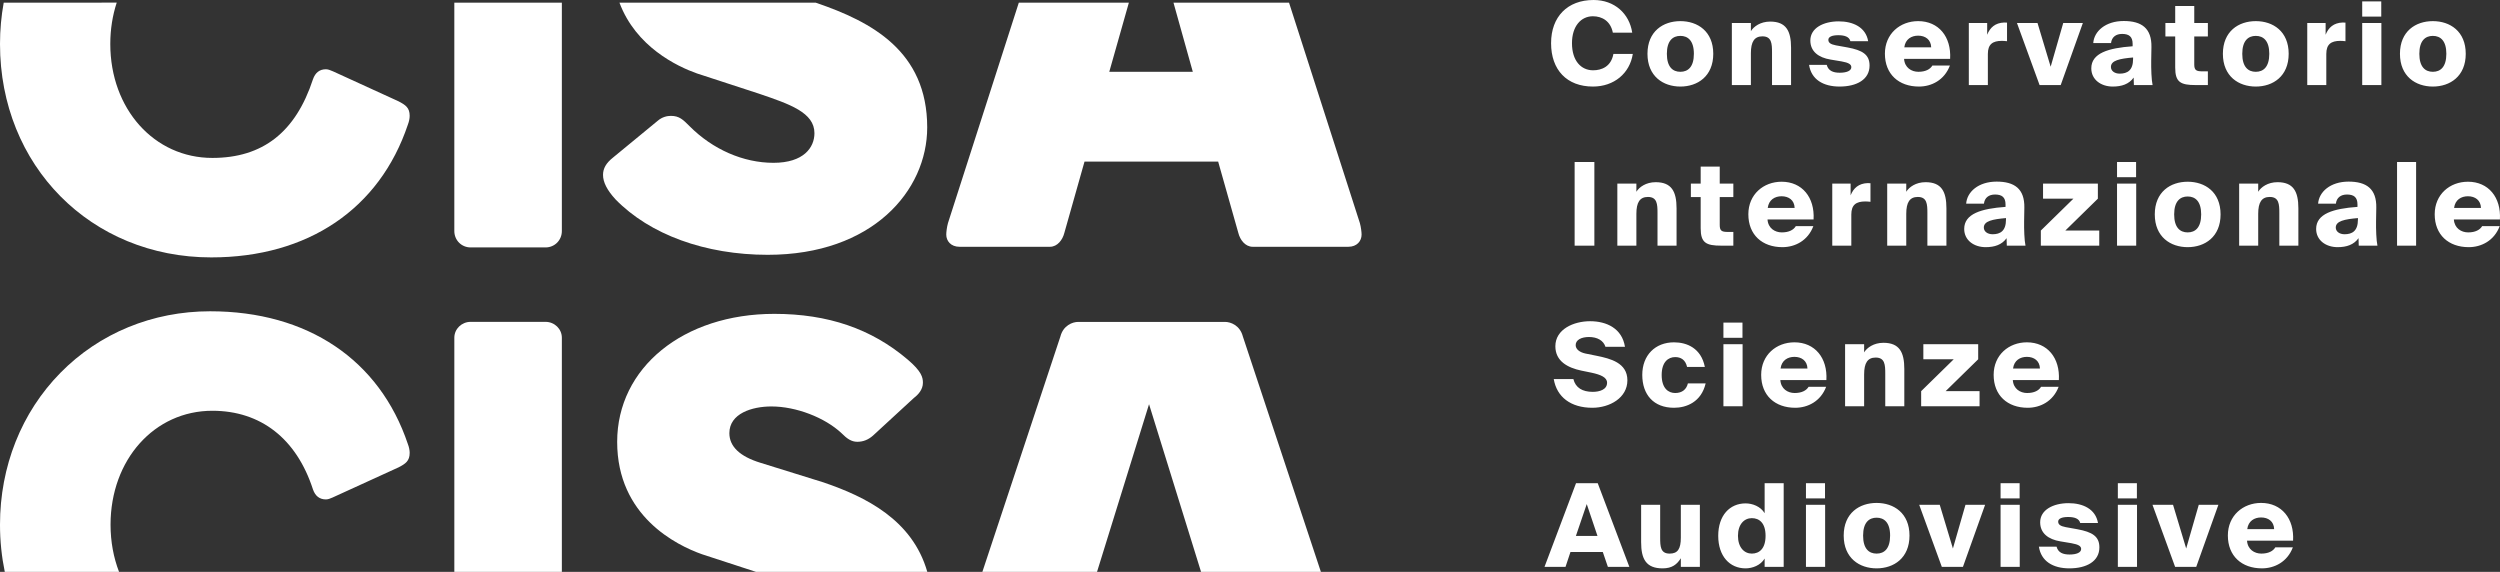
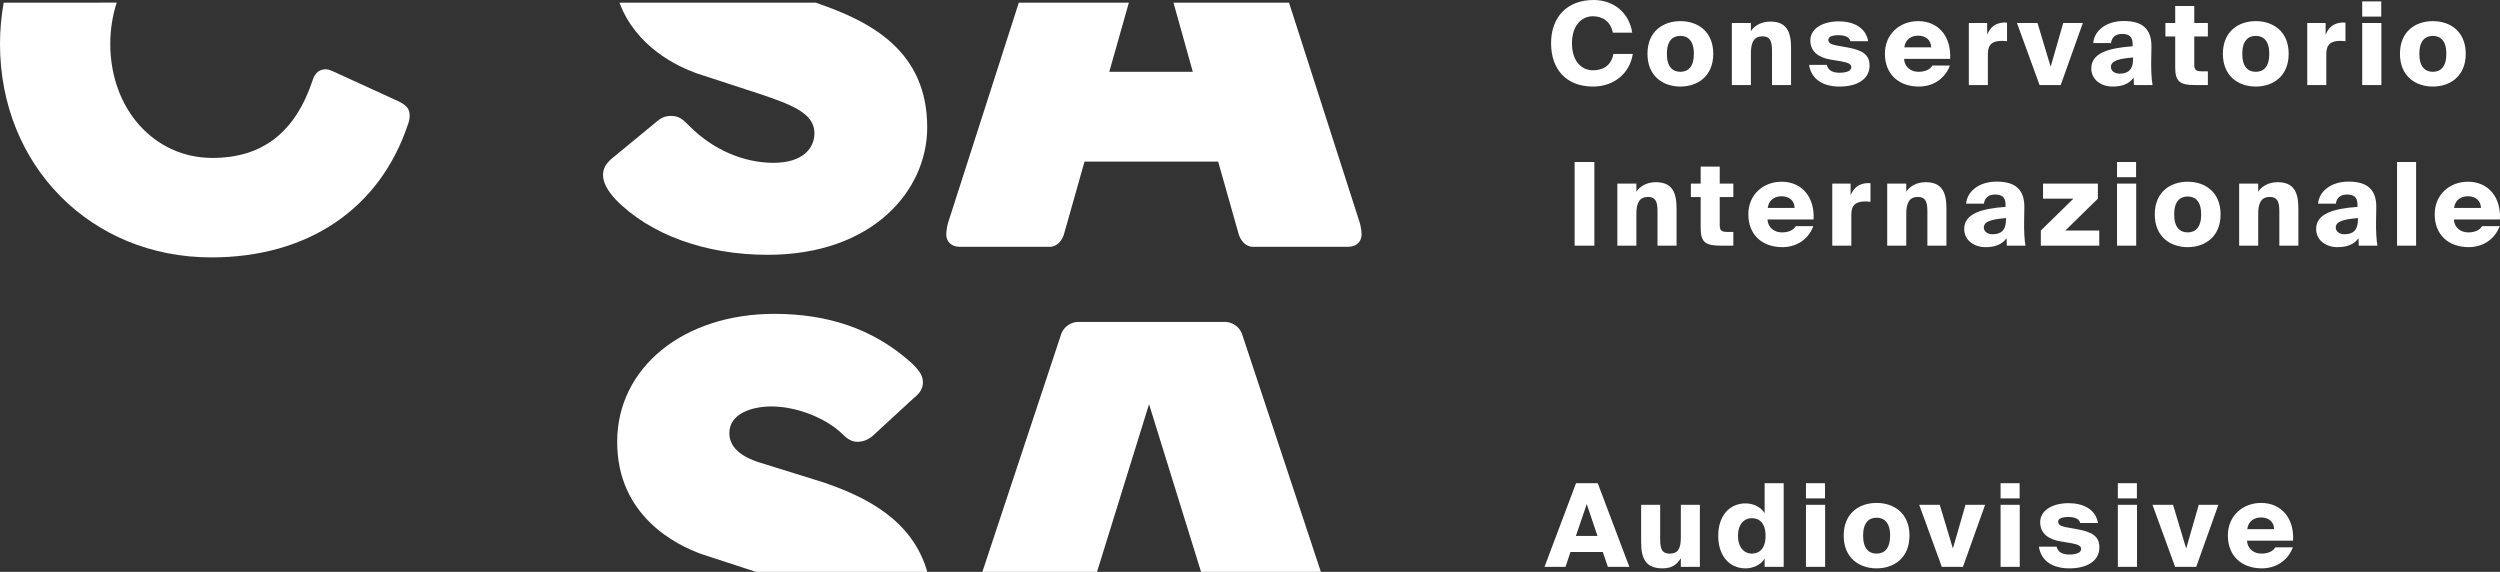
<svg xmlns="http://www.w3.org/2000/svg" id="uuid-7017805c-ddf6-459d-b5ca-f15f75450cbb" data-name="Livello 1" viewBox="0 0 196.31 44.904">
  <rect x="0" y="0" width="196.31" height="44.904" fill="#333333" stroke="none" />
  <path d="M72.808,10.004c0-5.993-4.391-8.302-8.685-9.77l-.079-.027h-15.403c1.3,3.472,4.519,5.005,6.096,5.563l4.861,1.586c2.433.828,4.355,1.483,4.355,3.103,0,1.124-.845,2.326-3.217,2.326-2.371,0-4.774-1.051-6.594-2.882-.499-.501-.8-.804-1.457-.804-.275,0-.68.069-1.053.397l-3.485,2.868c-.55.435-.795.858-.795,1.371,0,.574.321,1.203.982,1.922,2.694,2.765,7.05,4.352,11.949,4.352,8.223,0,12.525-5.033,12.525-10.005" style="fill: #fff; stroke-width: 0px;" />
  <path d="M64.68,37.884l-4.974-1.547c-1.614-.496-2.433-1.278-2.433-2.323,0-1.549,1.782-2.098,3.307-2.098,1.925,0,4.189.866,5.508,2.106.411.414.76.669,1.232.669.457,0,.86-.159,1.233-.488l3.211-2.957c.325-.245.707-.647.707-1.191,0-.41-.093-.888-1.203-1.826-2.833-2.411-6.255-3.584-10.462-3.584-7.152,0-12.343,4.227-12.343,10.051,0,5.836,4.658,8.116,6.661,8.825l4.236,1.383h13.455c-1.168-4.093-4.851-5.898-8.135-7.02" style="fill: #fff; stroke-width: 0px;" />
  <path d="M96.19,25.277h-11.518c-.453,0-1.177.274-1.403,1.138l-6.129,18.488h9.003l4.084-13.164,4.084,13.164h9.41l-6.129-18.488c-.226-.864-.949-1.138-1.402-1.138" style="fill: #fff; stroke-width: 0px;" />
-   <path d="M16.5,24.443c-4.518,0-8.694,1.717-11.757,4.834-3.059,3.113-4.743,7.348-4.743,11.926,0,1.28.132,2.516.376,3.701h8.972c-.429-1.117-.667-2.365-.667-3.701,0-5.101,3.437-8.948,7.994-8.948,3.803,0,6.609,2.192,7.901,6.177.181.521.523.784,1.016.784.177,0,.343-.071.52-.148l5.189-2.371c.54-.281.869-.498.869-1.136,0-.208-.051-.454-.14-.686-2.224-6.63-7.885-10.432-15.53-10.432" style="fill: #fff; stroke-width: 0px;" />
-   <path d="M42.837,25.273h-5.88c-.707,0-1.281.558-1.281,1.244v18.387h8.443v-18.387c0-.686-.575-1.244-1.282-1.244" style="fill: #fff; stroke-width: 0px;" />
  <path d="M31.294,7.955l-5.076-2.322-.107-.046c-.176-.076-.343-.148-.519-.148-.492,0-.834.264-1.017.787-1.361,4.155-3.945,6.175-7.901,6.175-4.568,0-8.013-3.847-8.013-8.949,0-1.156.178-2.247.505-3.245H.292C.1,1.262 0,2.347 0,3.452 0,13.007,7.131,20.212,16.587,20.212c7.589,0,13.218-3.802,15.441-10.426.091-.238.141-.484.141-.692,0-.638-.328-.854-.875-1.139" style="fill: #fff; stroke-width: 0px;" />
-   <path d="M35.675,18.139c0,.723.563,1.29,1.282,1.29h5.88c.719,0,1.282-.567,1.282-1.29V.207h-8.444v17.932Z" style="fill: #fff; stroke-width: 0px;" />
  <path d="M106.781,17.512L101.219.207h-9.073l1.517,5.429h-6.558l1.539-5.429h-8.642l-5.562,17.305c-.091.319-.136.728-.136.91,0,.501.362.956,1.04.956h7.102c.588,0,.995-.546,1.131-1.092l1.583-5.597h10.494l1.583,5.597c.135.546.543,1.092,1.131,1.092h7.509c.678,0,1.04-.455,1.04-.956,0-.182-.046-.591-.136-.91" style="fill: #fff; stroke-width: 0px;" />
  <path d="M177.551,40.633c.562,0,1.006.308,1.024.916h-2.112c.082-.644.562-.916,1.088-.916M178.666,42.981c-.173.29-.535.49-1.097.49-.544,0-1.079-.327-1.124-1.017h3.616c.1-1.731-.897-2.962-2.51-2.962-1.423,0-2.611.996-2.611,2.555,0,1.614,1.088,2.583,2.674,2.583.979,0,1.994-.498,2.429-1.649h-1.377ZM170.635,39.637h-1.614l1.777,4.875h1.659l1.74-4.875h-1.541l-.988,3.434-1.033-3.434ZM166.302,39.137h1.496v-1.195h-1.496v1.195ZM166.302,44.512h1.505v-4.875h-1.505v4.875ZM164.743,41.068c-.19-1.106-1.196-1.558-2.311-1.558-1.206,0-2.23.525-2.23,1.503,0,.862.644,1.342,1.586,1.497l.87.145c.562.099.762.235.762.453,0,.29-.381.435-.907.435-.516,0-.897-.145-1.024-.616h-1.387c.173,1.141,1.106,1.703,2.393,1.703,1.351,0,2.357-.553,2.357-1.649,0-.861-.553-1.206-1.731-1.424l-.907-.163c-.426-.081-.598-.208-.598-.435,0-.227.272-.363.78-.363.471,0,.861.109.951.472h1.396ZM157.093,39.137h1.496v-1.195h-1.496v1.195ZM157.093,44.512h1.505v-4.875h-1.505v4.875ZM152.316,39.637h-1.613l1.776,4.875h1.659l1.741-4.875h-1.541l-.988,3.434-1.034-3.434ZM147.358,39.492c-1.35,0-2.583.796-2.583,2.564s1.233,2.574,2.583,2.574c1.351,0,2.583-.806,2.583-2.574s-1.232-2.564-2.583-2.564M147.358,40.651c.589,0,1.061.371,1.061,1.405,0,1.025-.453,1.415-1.061,1.415-.607,0-1.06-.39-1.06-1.415,0-1.034.471-1.405,1.06-1.405M141.811,39.137h1.496v-1.195h-1.496v1.195ZM141.811,44.512h1.505v-4.875h-1.505v4.875ZM137.56,40.687c.589,0,1.079.381,1.079,1.387,0,1.007-.49,1.397-1.079,1.397-.598,0-1.088-.49-1.088-1.397,0-.906.49-1.387,1.088-1.387M138.566,37.942v2.356c-.317-.535-.961-.77-1.495-.77-1.251,0-2.149.951-2.149,2.546,0,1.596.898,2.556,2.149,2.556.534,0,1.178-.236,1.495-.77v.652h1.496v-6.57h-1.496ZM131.986,44.512h1.495v-4.875h-1.495v2.574c0,.897-.245,1.26-.88,1.26-.725,0-.743-.571-.743-1.269v-2.565h-1.495v2.936c0,1.323.389,2.057,1.686,2.057.752,0,1.133-.317,1.432-.797v.679ZM124.598,39.582l.843,2.502h-1.695l.852-2.502ZM121.281,44.512h1.65l.389-1.169h2.538l.399,1.169h1.686l-2.483-6.57h-1.704l-2.475,6.57Z" style="fill: #fff; stroke-width: 0px;" />
-   <path d="M159.159,28.022c.562,0,1.007.309,1.025.917h-2.112c.081-.644.562-.917,1.087-.917M160.274,30.371c-.172.29-.534.49-1.096.49-.544,0-1.079-.327-1.124-1.017h3.616c.1-1.731-.897-2.963-2.511-2.963-1.423,0-2.61.996-2.61,2.556,0,1.614,1.088,2.583,2.674,2.583.979,0,1.994-.498,2.429-1.649h-1.378ZM150.857,31.902h4.586v-1.186h-2.665l2.557-2.503v-1.187h-4.306v1.187h2.384l-2.556,2.503v1.186ZM146.379,27.026h-1.495v4.876h1.495v-2.502c0-.897.272-1.323.907-1.323.725,0,.752.571.752,1.269v2.556h1.496v-2.928c0-1.323-.39-2.056-1.641-2.056-.761,0-1.296.389-1.514.751v-.643ZM140.905,28.022c.562,0,1.006.309,1.024.917h-2.112c.082-.644.562-.917,1.088-.917M142.02,30.371c-.173.29-.535.49-1.097.49-.544,0-1.079-.327-1.124-1.017h3.616c.1-1.731-.897-2.963-2.51-2.963-1.423,0-2.611.996-2.611,2.556,0,1.614,1.088,2.583,2.674,2.583.979,0,1.994-.498,2.429-1.649h-1.377ZM135.33,26.527h1.496v-1.195h-1.496v1.195ZM135.33,31.902h1.505v-4.875h-1.505v4.875ZM131.451,26.881c-1.478,0-2.493,1.015-2.493,2.556,0,1.55.889,2.583,2.493,2.583.979,0,2.139-.453,2.483-1.912h-1.395c-.109.462-.445.753-.997.753-.526,0-1.061-.354-1.061-1.415,0-1.034.526-1.406,1.061-1.406.444,0,.806.209.933.771h1.396c-.29-1.468-1.405-1.93-2.42-1.93M126.067,27.234h1.532c-.227-1.45-1.45-2.011-2.738-2.011-1.287,0-2.728.625-2.728,1.966,0,1.178.97,1.686,2.04,1.913l.797.163c.716.154,1.224.363,1.224.789,0,.544-.598.716-1.124.716-.807,0-1.351-.317-1.523-1.006h-1.541c.236,1.413,1.342,2.256,3.028,2.256,1.368,0,2.755-.779,2.755-2.157s-1.341-1.704-2.402-1.922l-.897-.181c-.453-.1-.762-.336-.762-.662,0-.408.445-.635,1.043-.635.662,0,1.142.281,1.296.771" style="fill: #fff; stroke-width: 0px;" />
  <path d="M193.792,15.411c.562,0,1.006.308,1.024.916h-2.112c.082-.644.562-.916,1.088-.916M194.907,17.759c-.172.29-.535.49-1.097.49-.544,0-1.078-.327-1.124-1.016h3.617c.1-1.732-.897-2.963-2.511-2.963-1.423,0-2.61.996-2.61,2.555,0,1.614,1.087,2.583,2.674,2.583.978,0,1.994-.498,2.429-1.649h-1.378ZM189.722,12.72h-1.496v6.57h1.496v-6.57ZM185.154,17.124v.118c0,.898-.453,1.152-1.051,1.152-.39,0-.689-.209-.689-.526,0-.517.698-.653,1.74-.744M185.118,16.245c-1.894.136-3.245.535-3.245,1.732,0,.888.761,1.431,1.686,1.431.698,0,1.278-.19,1.641-.706l.018.588h1.468c-.091-.416-.118-1.286-.109-1.921l.018-1.061c.028-1.486-.779-2.047-2.175-2.047-1.441,0-2.329.814-2.393,1.73h1.396c.054-.472.39-.716.87-.716.535,0,.825.208.825.779v.191ZM177.323,14.415h-1.496v4.875h1.496v-2.502c0-.897.272-1.323.906-1.323.726,0,.753.571.753,1.269v2.556h1.495v-2.928c0-1.323-.389-2.056-1.64-2.056-.762,0-1.296.389-1.514.752v-.643ZM171.785,14.27c-1.351,0-2.583.797-2.583,2.564,0,1.768,1.232,2.574,2.583,2.574,1.35,0,2.583-.806,2.583-2.574,0-1.767-1.233-2.564-2.583-2.564M171.785,15.429c.589,0,1.06.372,1.06,1.405,0,1.025-.453,1.415-1.06,1.415s-1.061-.39-1.061-1.415c0-1.033.472-1.405,1.061-1.405M166.238,13.915h1.496v-1.195h-1.496v1.195ZM166.238,19.29h1.505v-4.875h-1.505v4.875ZM160.255,19.29h4.587v-1.186h-2.665l2.556-2.503v-1.186h-4.305v1.186h2.384l-2.557,2.503v1.186ZM157.518,17.124v.118c0,.898-.453,1.152-1.051,1.152-.39,0-.689-.209-.689-.526,0-.517.698-.653,1.74-.744M157.482,16.245c-1.894.136-3.245.535-3.245,1.732,0,.888.761,1.431,1.686,1.431.698,0,1.278-.19,1.641-.706l.018.588h1.468c-.091-.416-.118-1.286-.109-1.921l.018-1.061c.028-1.486-.779-2.047-2.175-2.047-1.441,0-2.329.814-2.393,1.73h1.396c.054-.472.39-.716.87-.716.535,0,.825.208.825.779v.191ZM149.687,14.415h-1.496v4.875h1.496v-2.502c0-.897.272-1.323.906-1.323.726,0,.753.571.753,1.269v2.556h1.495v-2.928c0-1.323-.389-2.056-1.64-2.056-.762,0-1.296.389-1.514.752v-.643ZM146.877,14.388c-.072-.01-.154-.01-.226-.01-.698.028-1.106.39-1.333.961v-.924h-1.441v4.875h1.496v-2.447c0-.761.38-1.024,1.096-1.024.136,0,.245.009.408.028v-1.459ZM139.898,15.411c.562,0,1.006.308,1.024.916h-2.112c.082-.644.562-.916,1.088-.916M141.013,17.759c-.172.29-.535.49-1.097.49-.544,0-1.079-.327-1.124-1.016h3.617c.099-1.732-.898-2.963-2.511-2.963-1.423,0-2.611.996-2.611,2.555,0,1.614,1.088,2.583,2.674,2.583.979,0,1.995-.498,2.43-1.649h-1.378ZM133.544,14.415h-.77v1.059h.77v2.448c0,1.142.417,1.368,1.613,1.368h.952v-1.077h-.426c-.498,0-.643-.091-.643-.554v-2.185h1.069v-1.059h-1.069v-1.333h-1.496v1.333ZM128.495,14.415h-1.495v4.875h1.495v-2.502c0-.897.272-1.323.907-1.323.725,0,.752.571.752,1.269v2.556h1.496v-2.928c0-1.323-.39-2.056-1.641-2.056-.761,0-1.296.389-1.514.752v-.643ZM125.196,12.72h-1.55v6.57h1.55v-6.57Z" style="fill: #fff; stroke-width: 0px;" />
  <path d="M191.037,1.659c-1.351,0-2.583.797-2.583,2.565,0,1.767,1.232,2.573,2.583,2.573,1.35,0,2.583-.806,2.583-2.573,0-1.768-1.233-2.565-2.583-2.565M191.037,2.818c.589,0,1.06.372,1.06,1.406,0,1.024-.453,1.414-1.06,1.414s-1.061-.39-1.061-1.414c0-1.034.472-1.406,1.061-1.406M185.49,1.305h1.496V.11h-1.496v1.195ZM185.49,6.68h1.505V1.805h-1.505v4.875ZM184.176,1.777c-.073-.009-.155-.009-.227-.009-.698.027-1.106.39-1.332.96v-.924h-1.442v4.876h1.496v-2.447c0-.761.381-1.024,1.097-1.024.136,0,.244.009.408.027v-1.459ZM177.133,1.659c-1.351,0-2.583.797-2.583,2.565,0,1.767,1.232,2.573,2.583,2.573,1.35,0,2.583-.806,2.583-2.573,0-1.768-1.233-2.565-2.583-2.565M177.133,2.818c.589,0,1.06.372,1.06,1.406,0,1.024-.453,1.414-1.06,1.414s-1.061-.39-1.061-1.414c0-1.034.472-1.406,1.061-1.406M170.806,1.804h-.77v1.06h.77v2.448c0,1.141.417,1.368,1.614,1.368h.951v-1.078h-.426c-.498,0-.643-.091-.643-.553v-2.185h1.069v-1.06h-1.069V.472h-1.496v1.332ZM167.498,4.514v.118c0,.897-.453,1.151-1.052,1.151-.389,0-.688-.208-.688-.526,0-.516.698-.652,1.74-.743M167.462,3.634c-1.895.136-3.245.535-3.245,1.732,0,.888.761,1.431,1.686,1.431.698,0,1.278-.19,1.64-.706l.018.589h1.469c-.091-.417-.118-1.287-.109-1.921l.018-1.061c.027-1.487-.779-2.048-2.175-2.048-1.442,0-2.33.815-2.393,1.73h1.396c.054-.471.389-.716.87-.716.535,0,.825.209.825.78v.19ZM159.993,1.804h-1.614l1.777,4.876h1.659l1.74-4.876h-1.541l-.988,3.435-1.033-3.435ZM157.6,1.777c-.072-.009-.154-.009-.227-.009-.698.027-1.105.39-1.332.96v-.924h-1.441v4.876h1.495v-2.447c0-.761.381-1.024,1.097-1.024.136,0,.245.009.408.027v-1.459ZM150.621,2.8c.562,0,1.006.309,1.024.917h-2.112c.082-.645.562-.917,1.088-.917M151.736,5.148c-.173.291-.535.49-1.097.49-.544,0-1.079-.326-1.124-1.016h3.616c.1-1.731-.897-2.963-2.51-2.963-1.423,0-2.611.996-2.611,2.556,0,1.613,1.088,2.582,2.674,2.582.979,0,1.994-.498,2.429-1.649h-1.377ZM146.696,3.235c-.19-1.105-1.196-1.558-2.311-1.558-1.206,0-2.23.525-2.23,1.504,0,.861.644,1.342,1.586,1.496l.87.145c.562.1.762.236.762.454,0,.29-.381.435-.907.435-.516,0-.897-.145-1.024-.617h-1.387c.173,1.142,1.106,1.703,2.393,1.703,1.351,0,2.357-.552,2.357-1.648,0-.862-.553-1.206-1.731-1.424l-.907-.163c-.426-.082-.598-.209-.598-.435,0-.227.272-.363.78-.363.471,0,.861.109.951.471h1.396ZM137.487,1.804h-1.495v4.876h1.495v-2.502c0-.898.272-1.324.907-1.324.725,0,.752.572.752,1.269v2.557h1.495v-2.928c0-1.323-.389-2.057-1.64-2.057-.761,0-1.296.39-1.514.752v-.643ZM131.949,1.659c-1.35,0-2.583.797-2.583,2.565,0,1.767,1.233,2.573,2.583,2.573,1.351,0,2.583-.806,2.583-2.573,0-1.768-1.232-2.565-2.583-2.565M131.949,2.818c.589,0,1.061.372,1.061,1.406,0,1.024-.454,1.414-1.061,1.414s-1.06-.39-1.06-1.414c0-1.034.471-1.406,1.06-1.406M126.692,4.233c-.181.997-.925,1.287-1.595,1.287-.943,0-1.659-.743-1.659-2.13,0-1.342.716-2.113,1.641-2.113.734,0,1.395.39,1.568,1.288h1.522c-.226-1.496-1.386-2.565-3.036-2.565-2.049,0-3.336,1.314-3.336,3.39,0,2.103,1.242,3.407,3.291,3.407,1.658,0,2.891-1.041,3.127-2.564h-1.523Z" style="fill: #fff; stroke-width: 0px;" />
</svg>